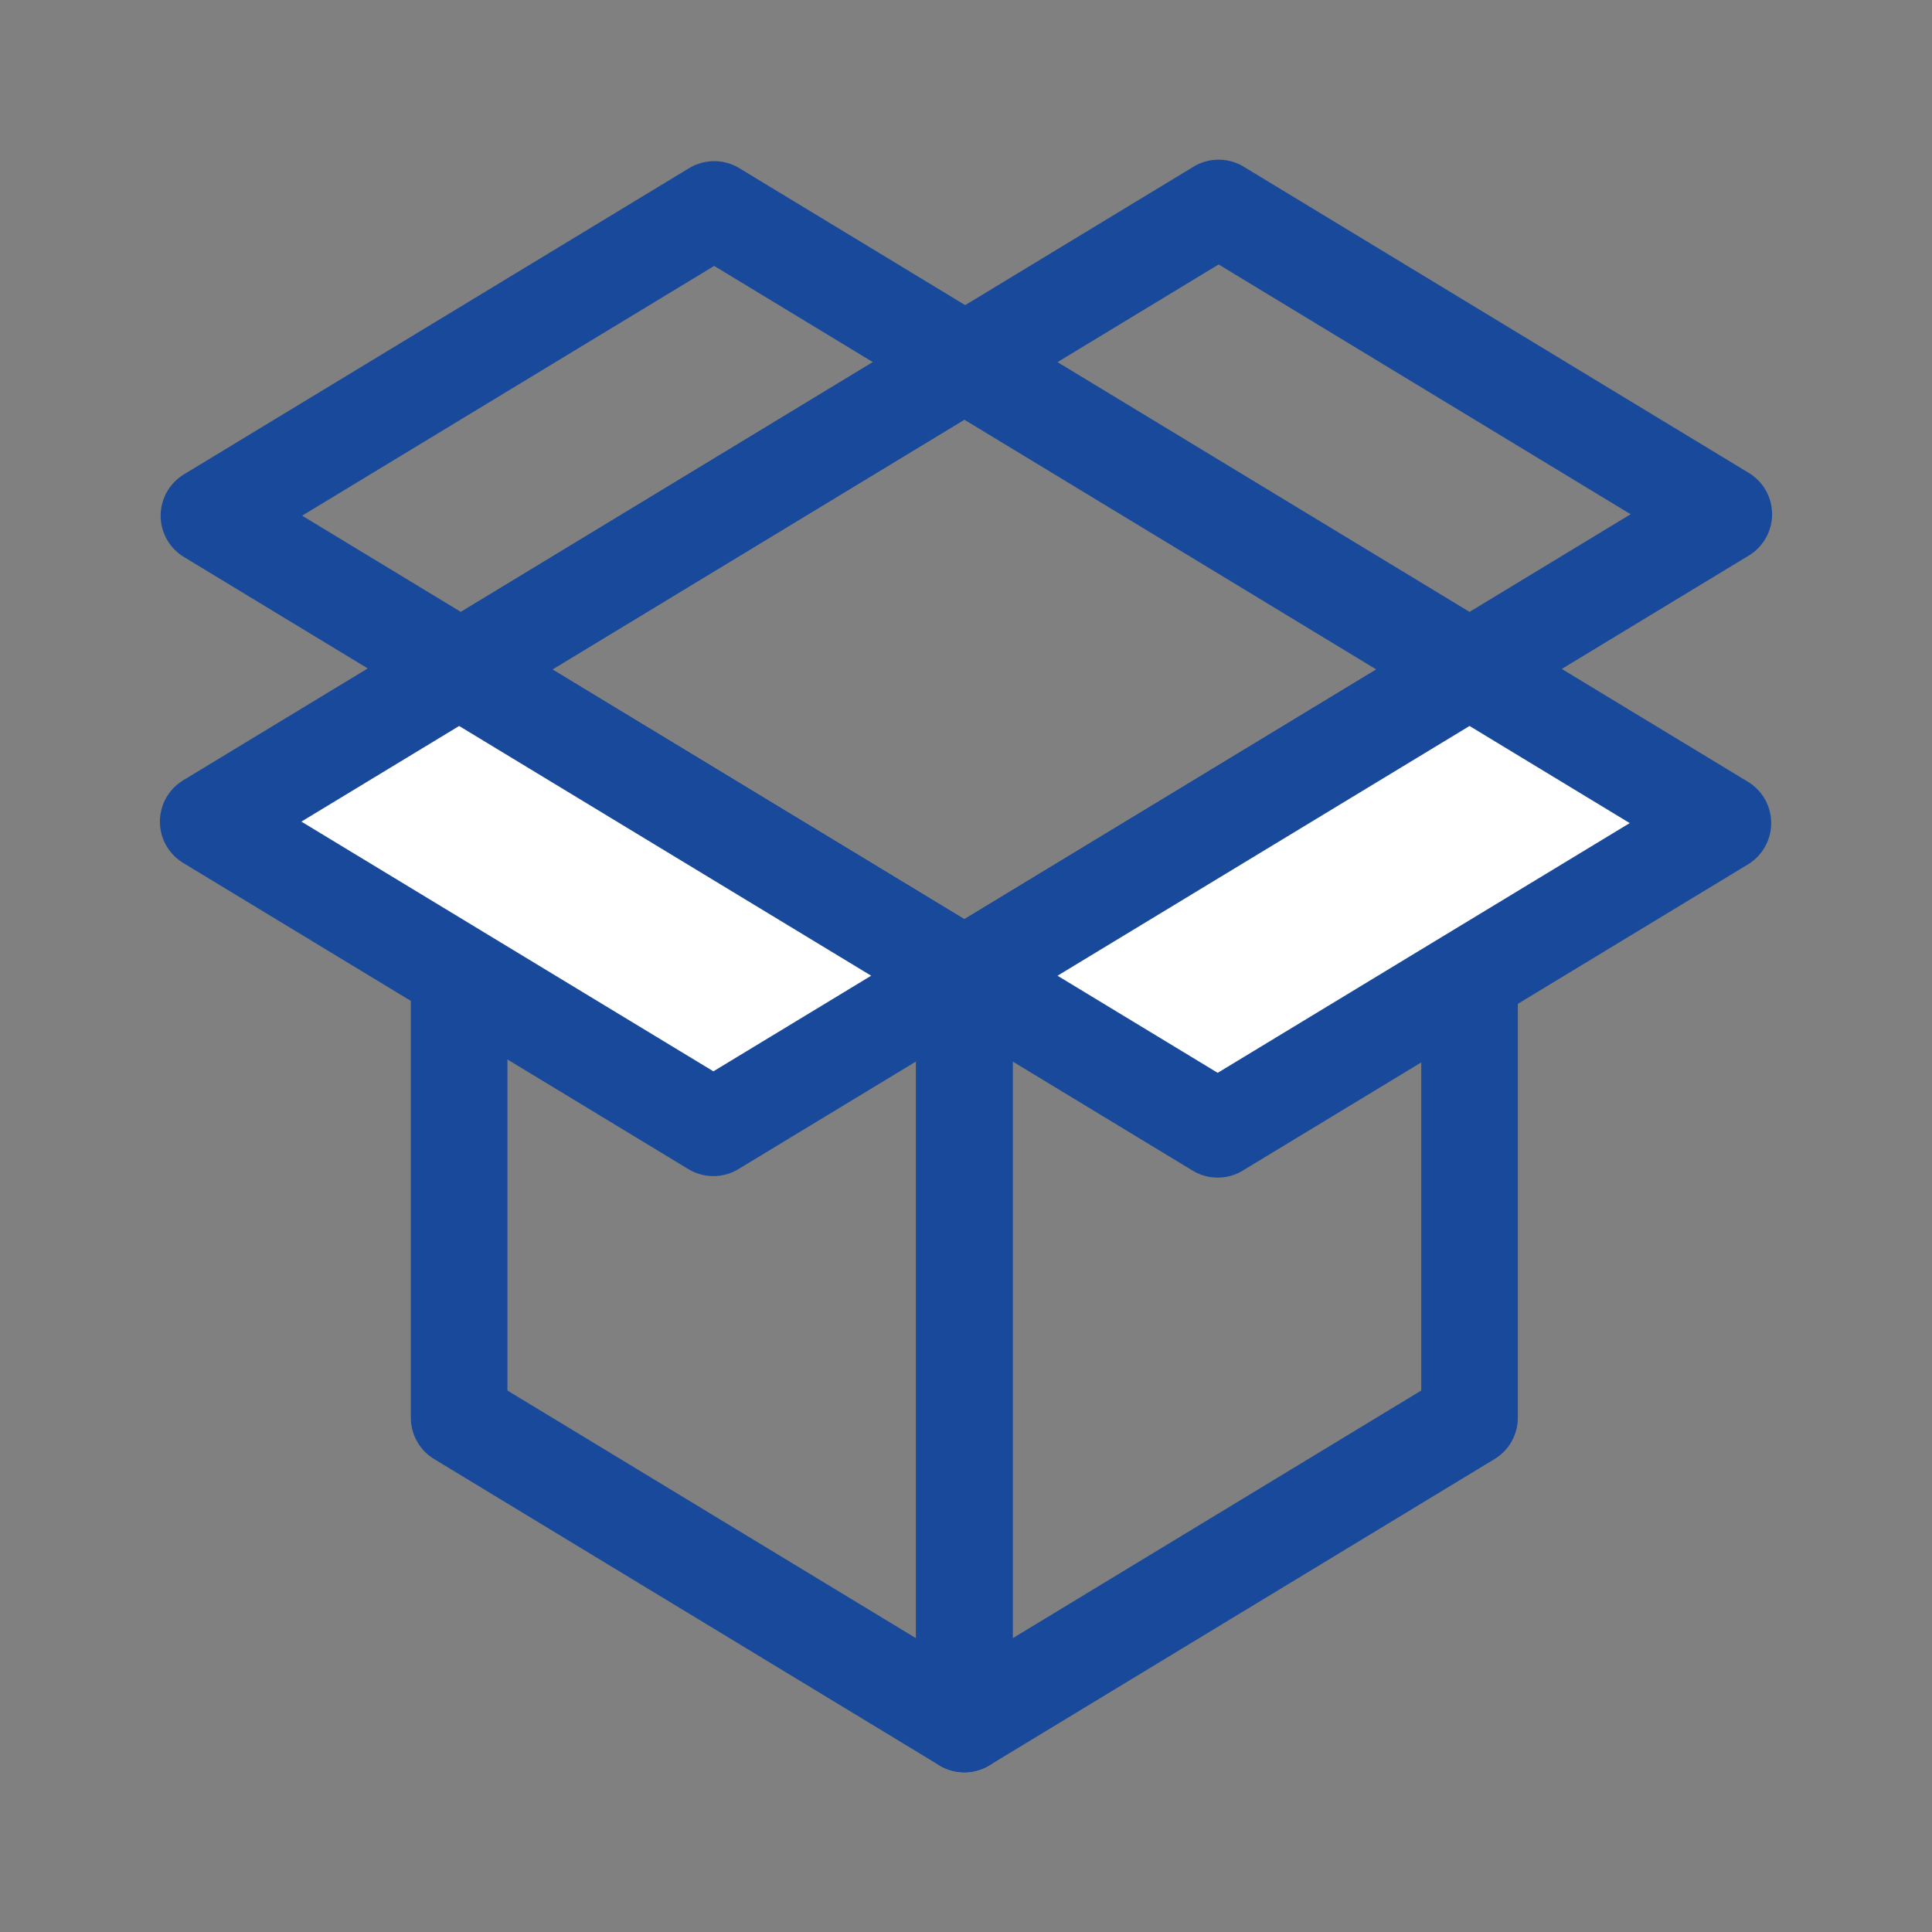
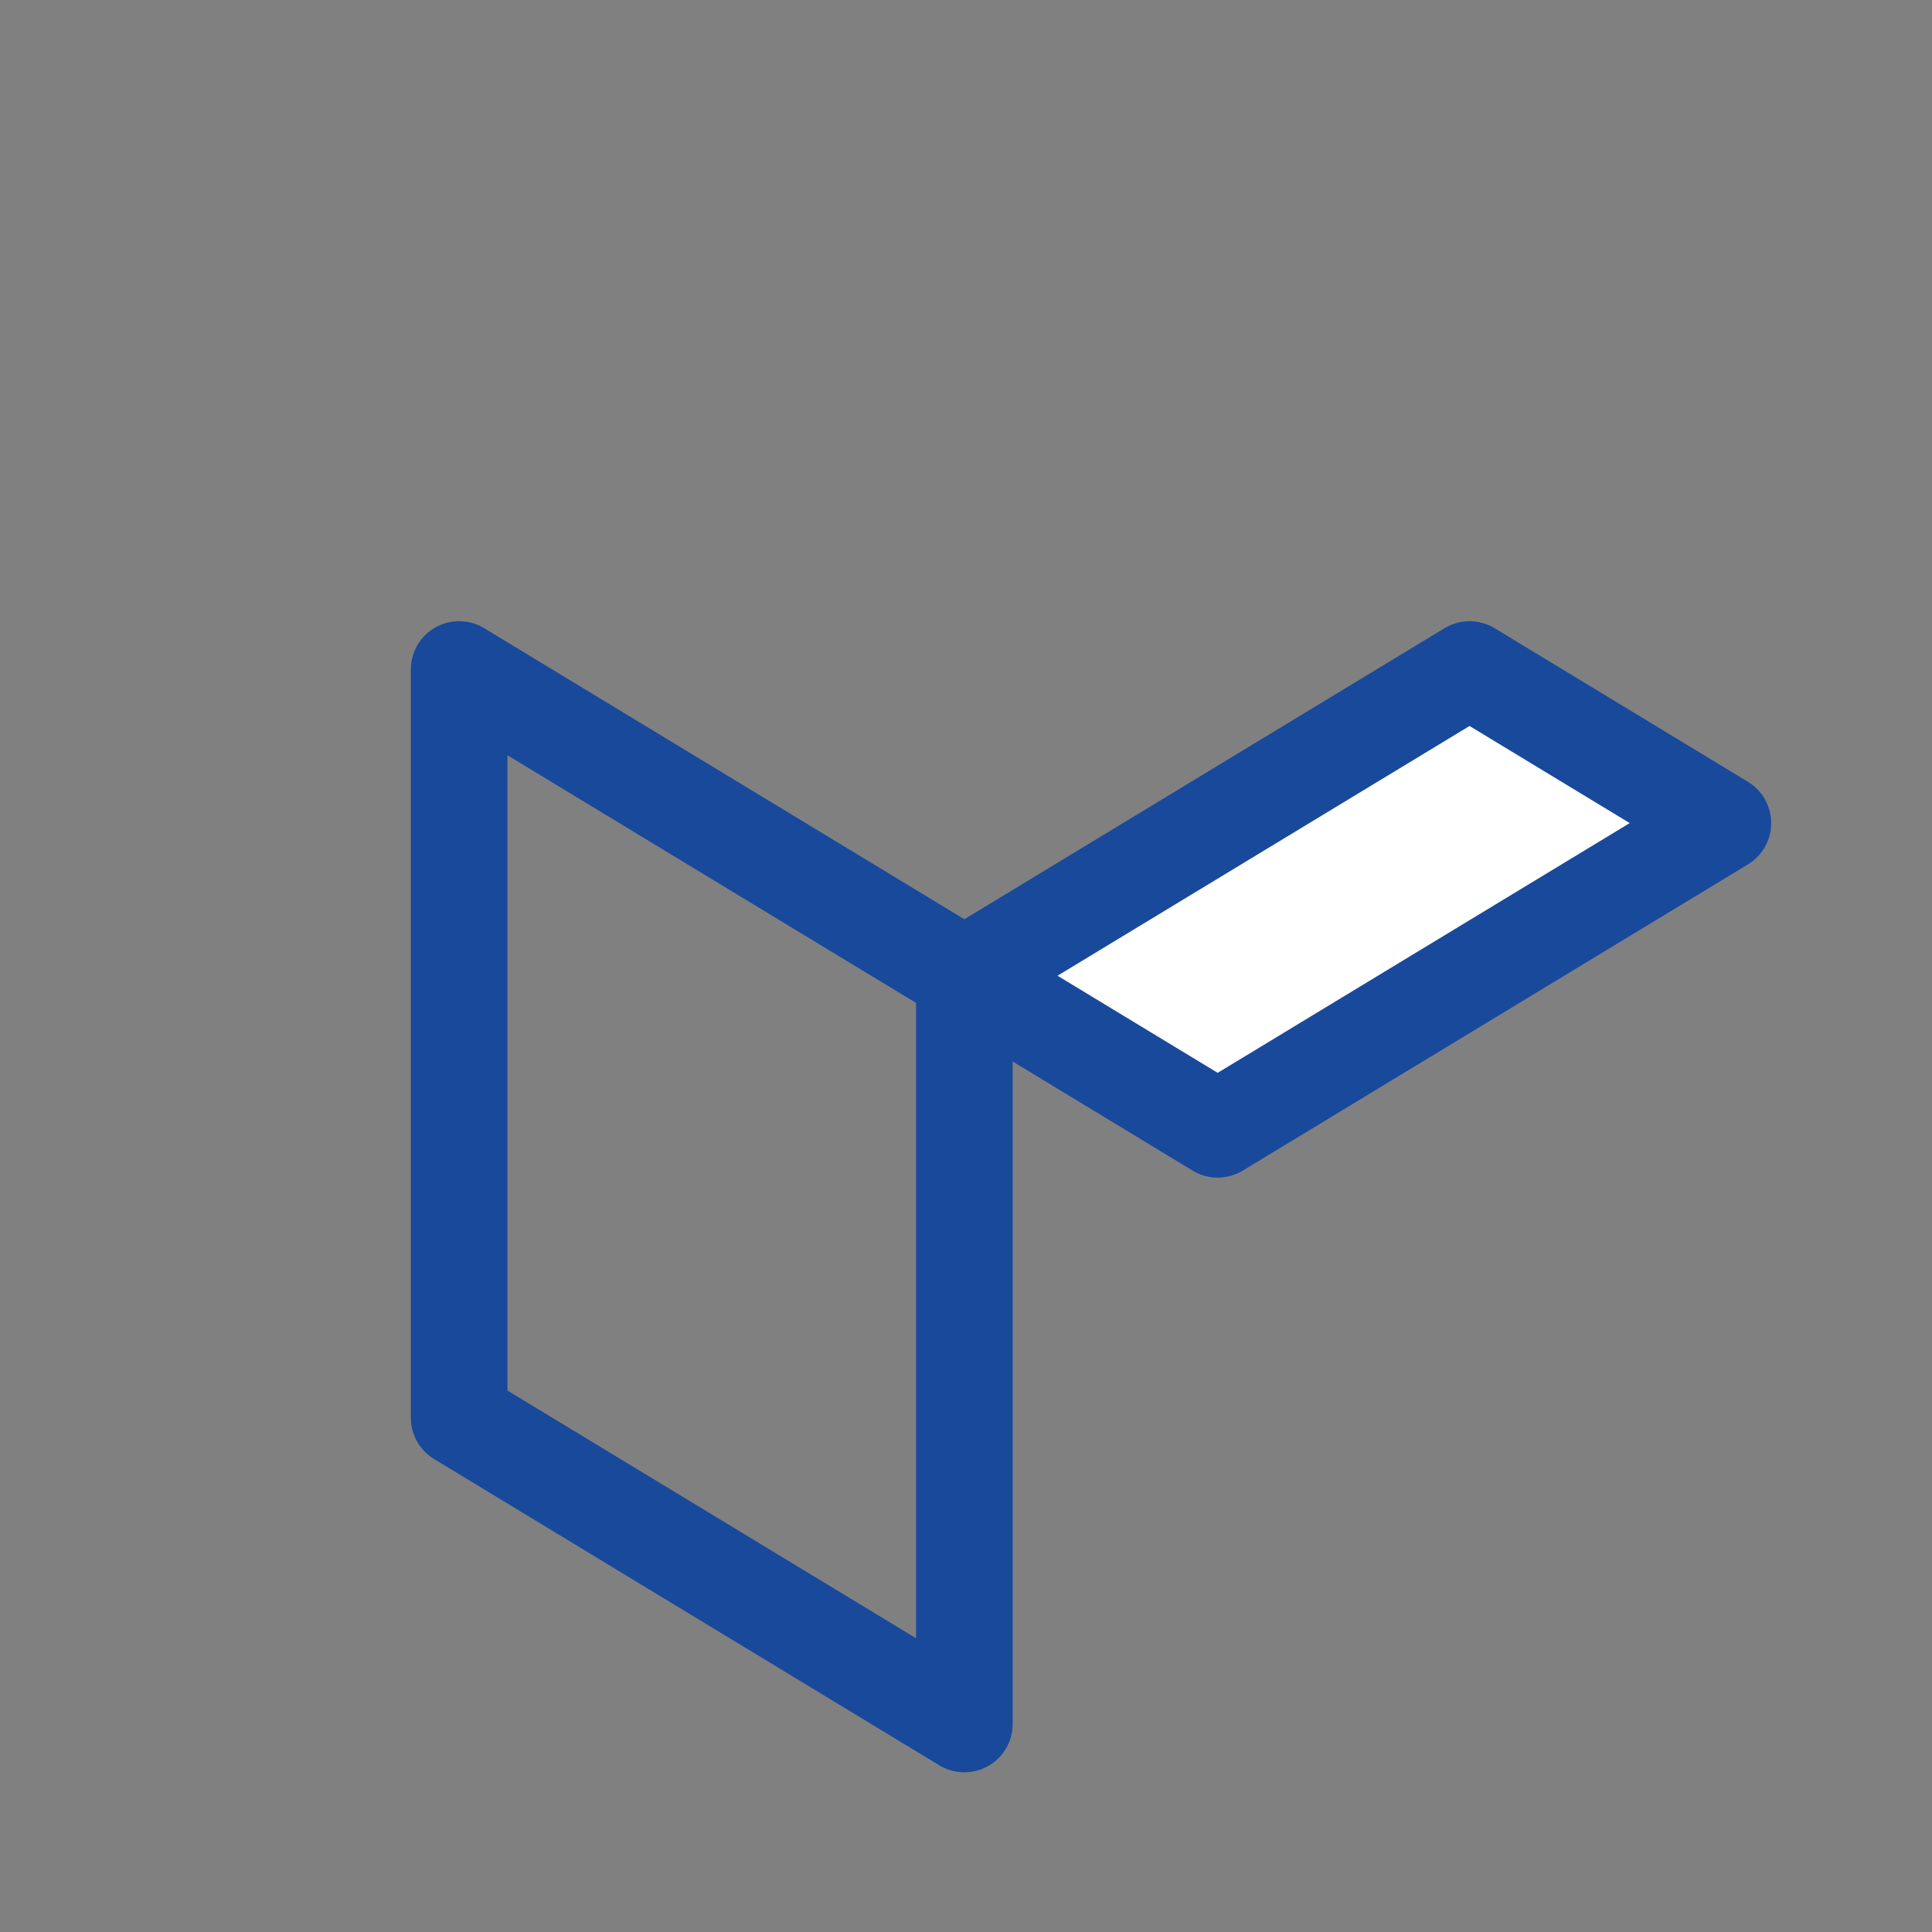
<svg xmlns="http://www.w3.org/2000/svg" version="1.1" id="Layer_1" x="0px" y="0px" width="60px" height="60px" viewBox="0 0 60 60" enable-background="new 0 0 60 60" xml:space="preserve">
  <rect x="0" y="0" width="60" height="60" fill="#808080" stroke="none" />
  <g>
-     <polygon fill="none" stroke="#19499B" stroke-width="3" stroke-linecap="round" stroke-linejoin="round" stroke-miterlimit="10" points="   45.638,44.029 45.638,20.792 29.949,30.302 29.949,53.541  " />
    <polygon fill="none" stroke="#19499B" stroke-width="3" stroke-linecap="round" stroke-linejoin="round" stroke-miterlimit="10" points="   29.949,30.302 29.949,53.541 14.259,44.029 14.259,20.792  " />
-     <polygon fill="none" stroke="#19499B" stroke-width="3" stroke-linecap="round" stroke-linejoin="round" stroke-miterlimit="10" points="   29.949,11.28 14.259,20.792 29.949,30.302 45.638,20.792  " />
    <polygon fill="#FFFFFF" stroke="#19499B" stroke-width="3" stroke-linecap="round" stroke-linejoin="round" stroke-miterlimit="10" points="   53.506,25.562 45.638,20.792 29.949,30.302 37.816,35.072  " />
-     <polygon fill="none" stroke="#19499B" stroke-width="3" stroke-linecap="round" stroke-linejoin="round" stroke-miterlimit="10" points="   37.845,6.459 29.949,11.246 45.638,20.757 53.534,15.97  " />
-     <polygon fill="#FFFFFF" stroke="#19499B" stroke-width="3" stroke-linecap="round" stroke-linejoin="round" stroke-miterlimit="10" points="   6.466,25.516 22.155,35.025 29.949,30.302 14.259,20.792  " />
-     <polygon fill="none" stroke="#19499B" stroke-width="3" stroke-linecap="round" stroke-linejoin="round" stroke-miterlimit="10" points="   14.312,20.757 30.001,11.246 22.18,6.504 6.489,16.015  " />
  </g>
</svg>